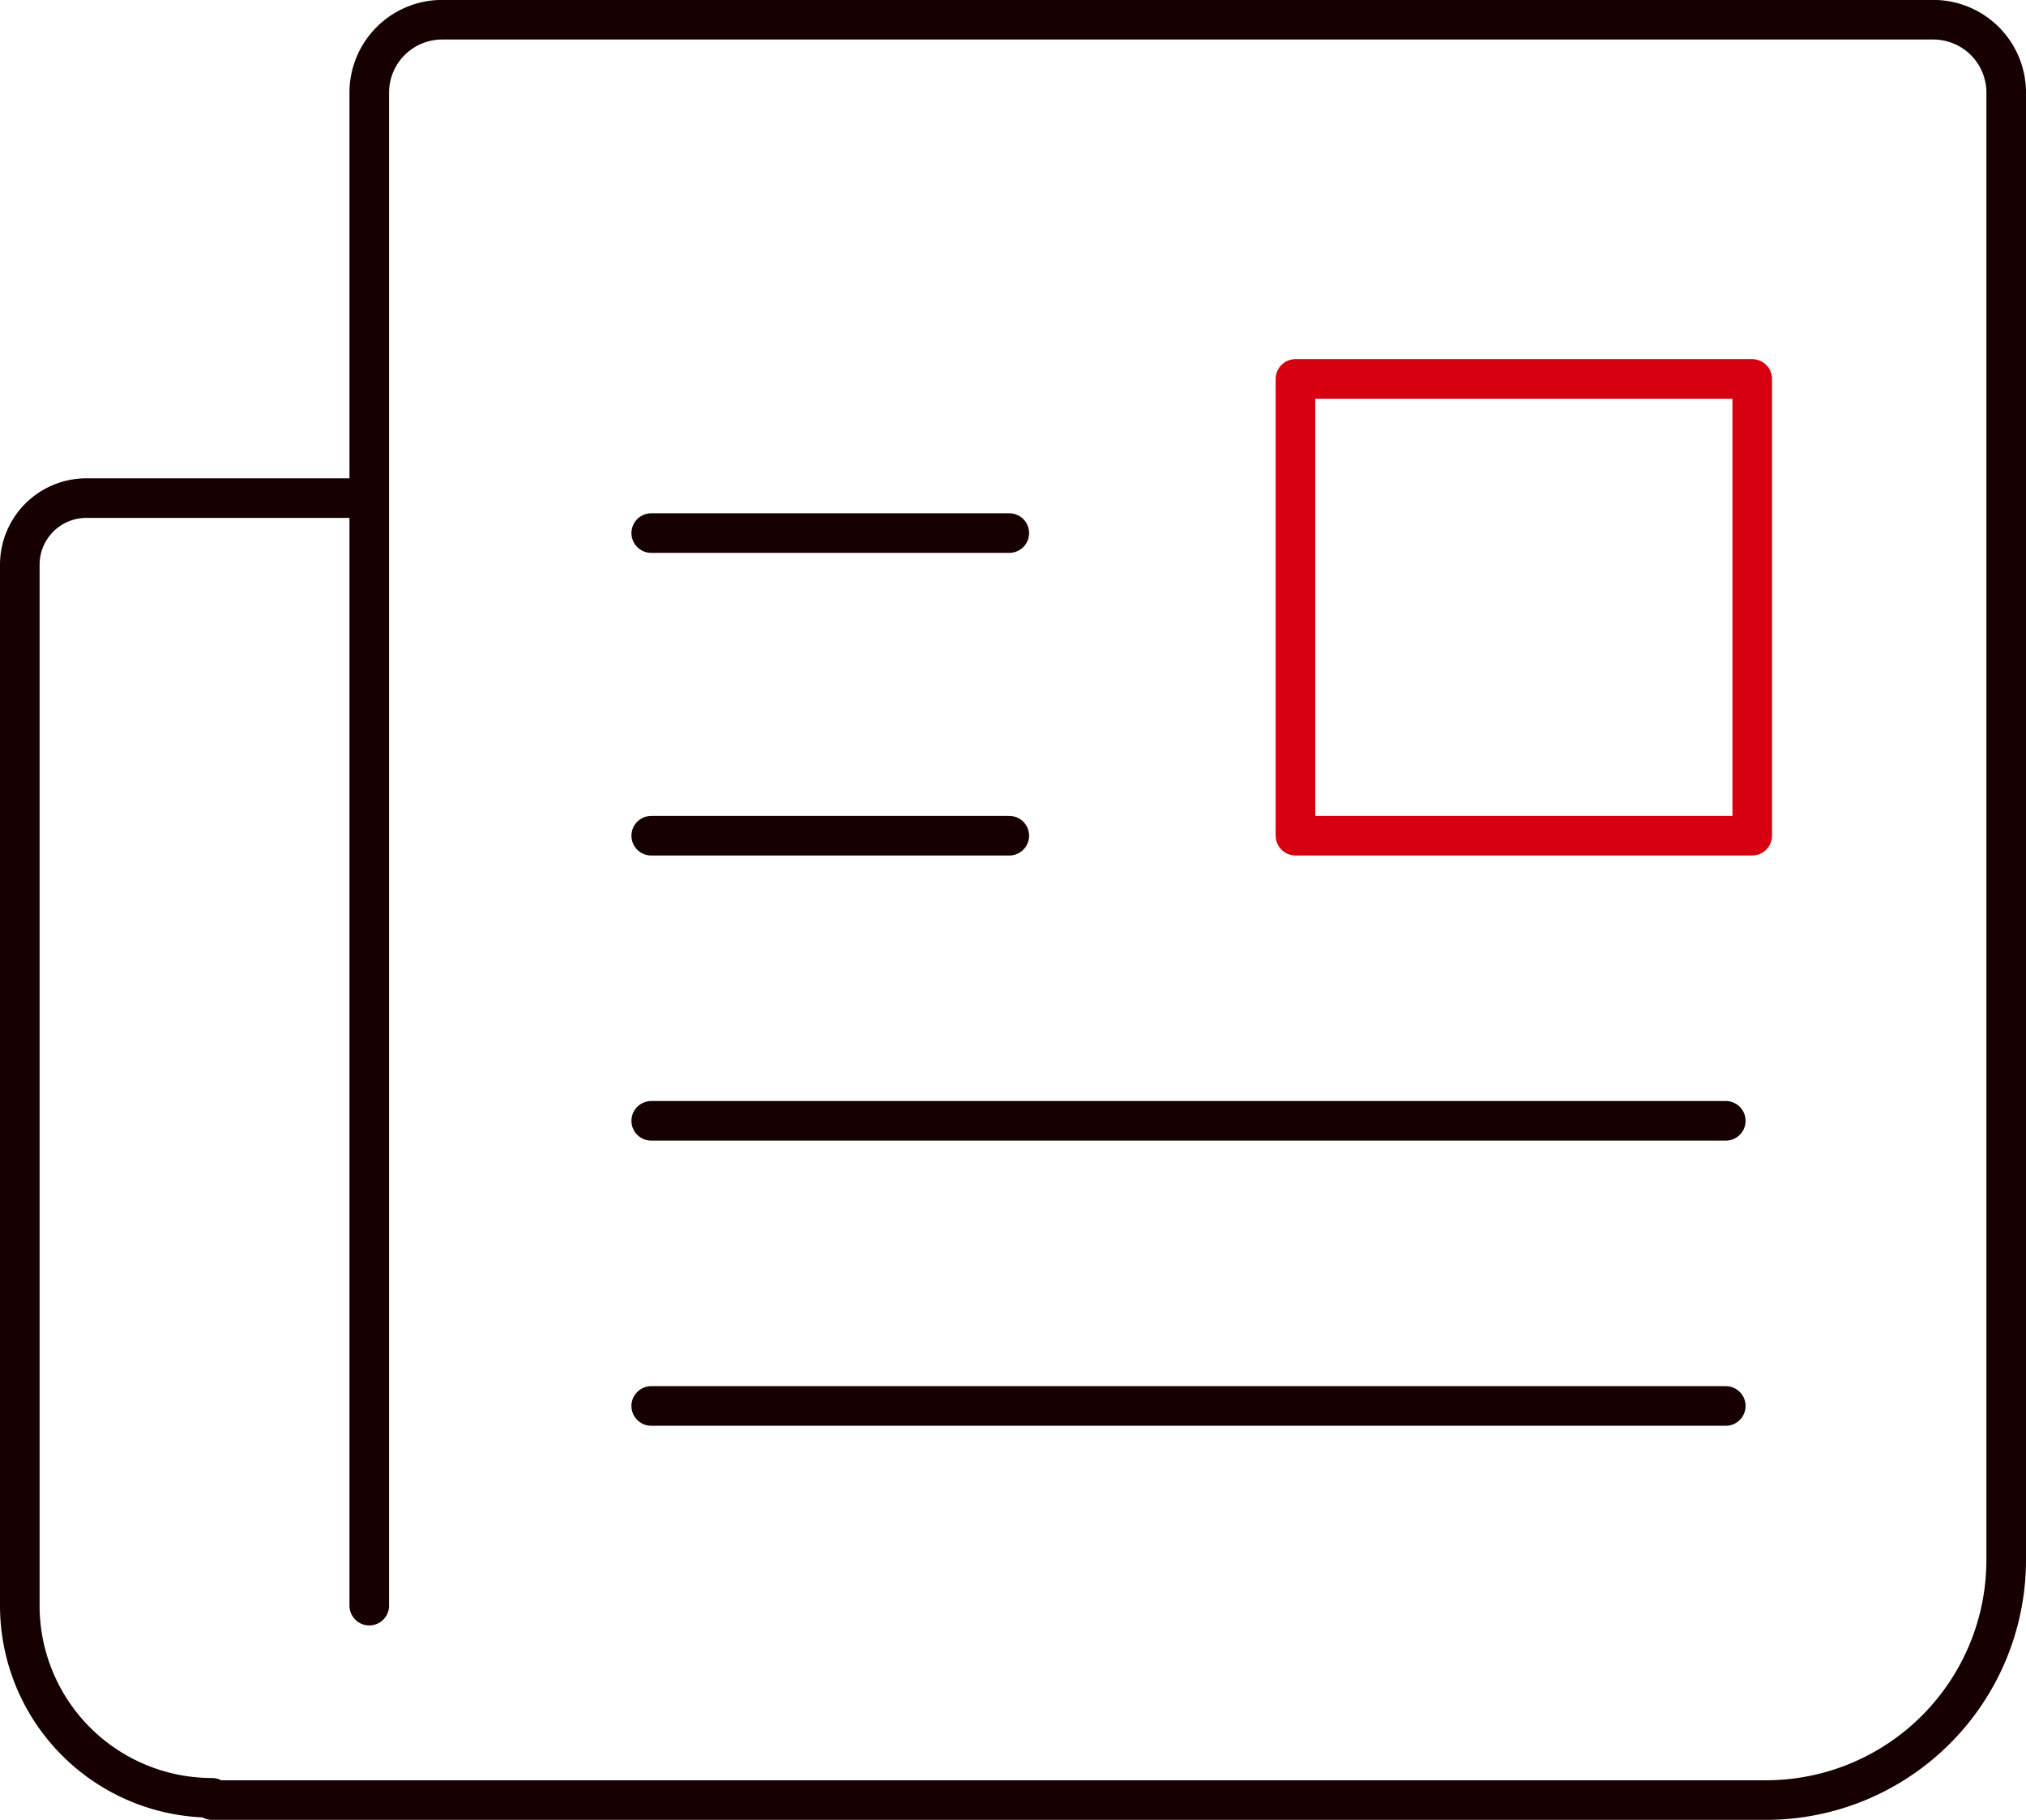
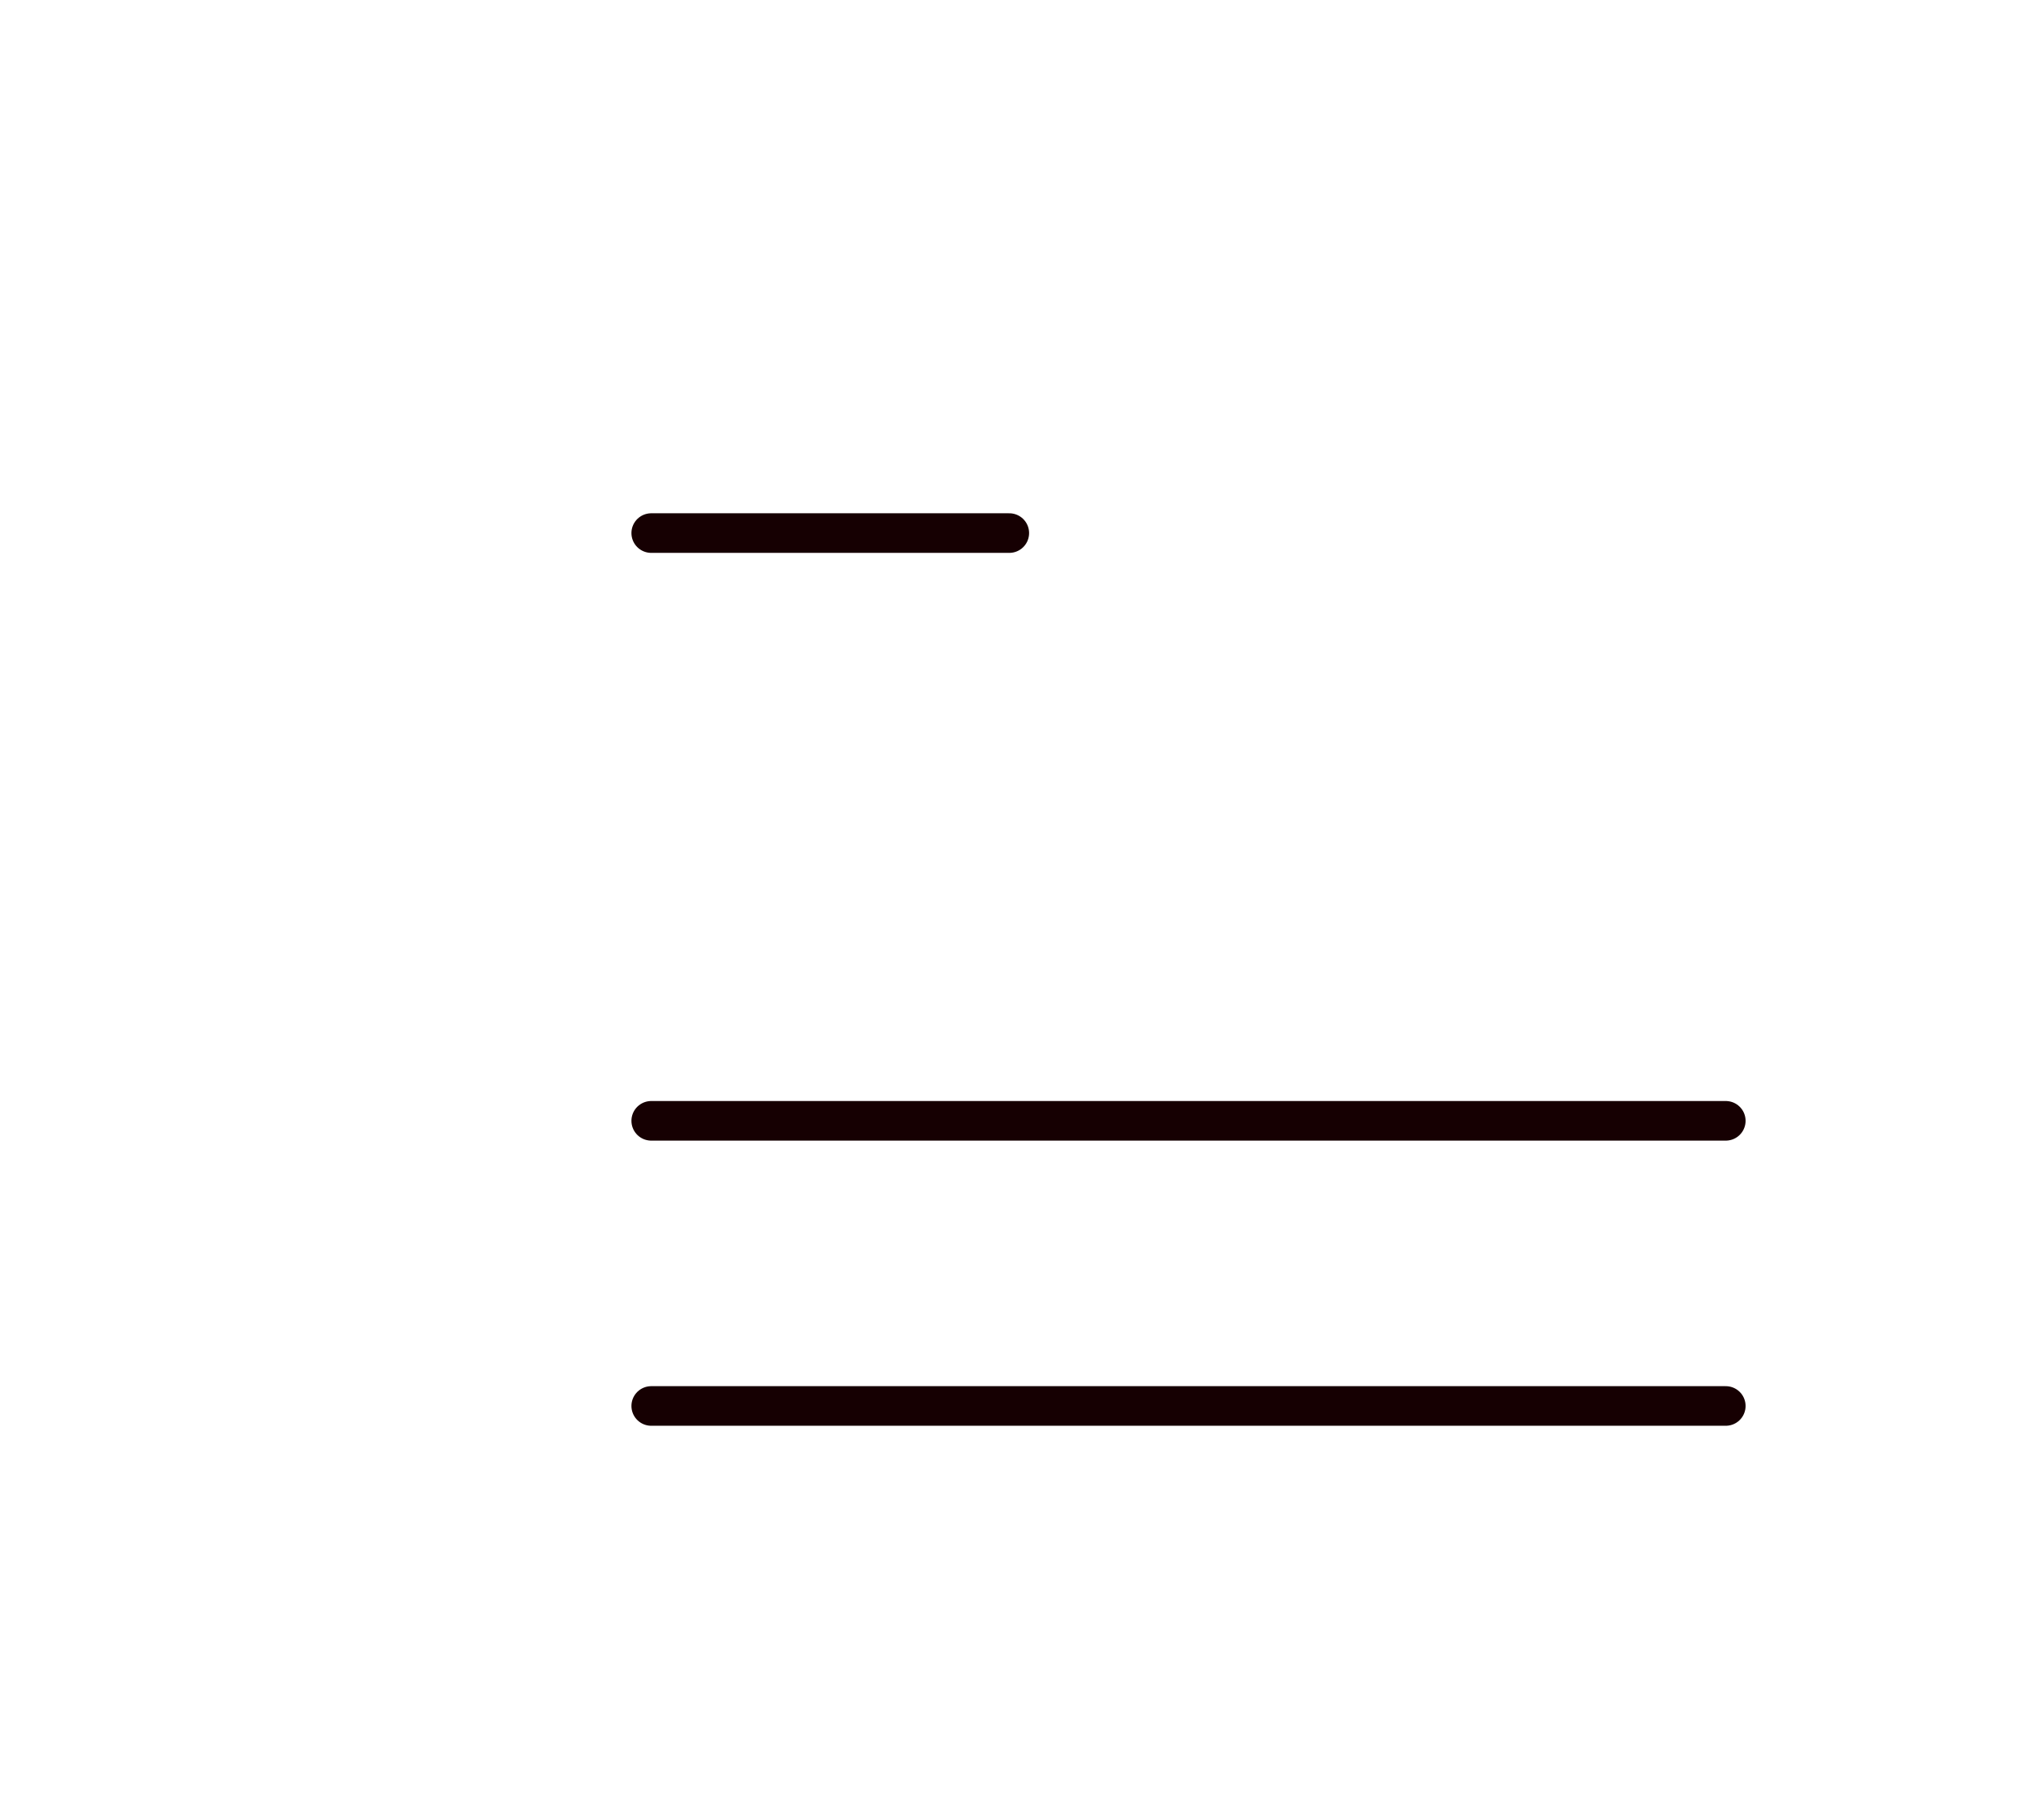
<svg xmlns="http://www.w3.org/2000/svg" width="51.167" height="45.968" viewBox="0 0 51.167 45.968">
  <g transform="translate(-833.591 -1454.146)">
-     <path d="M842.917,1494.7v-38.214a1.842,1.842,0,0,1,1.842-1.842h37.657a1.842,1.842,0,0,1,1.842,1.842v37.058a6.067,6.067,0,0,1-6.067,6.067H838.946v-.057a4.855,4.855,0,0,1-4.855-4.855h0v-26.29a1.682,1.682,0,0,1,1.682-1.682h7.144" fill="none" stroke="#160002" stroke-linecap="round" stroke-linejoin="round" stroke-width="1" />
    <line x2="9.043" transform="translate(850.038 1467.61)" fill="none" stroke="#160002" stroke-linecap="round" stroke-linejoin="round" stroke-width="1" />
-     <line x2="9.043" transform="translate(850.038 1475.254)" fill="none" stroke="#160002" stroke-linecap="round" stroke-linejoin="round" stroke-width="1" />
    <line x2="27.138" transform="translate(850.038 1482.455)" fill="none" stroke="#160002" stroke-linecap="round" stroke-linejoin="round" stroke-width="1" />
    <line x2="27.138" transform="translate(850.038 1489.657)" fill="none" stroke="#160002" stroke-linecap="round" stroke-linejoin="round" stroke-width="1" />
-     <rect width="11.536" height="11.536" transform="translate(866.308 1463.717)" fill="none" stroke="#d70010" stroke-linecap="round" stroke-linejoin="round" stroke-width="1" />
  </g>
</svg>